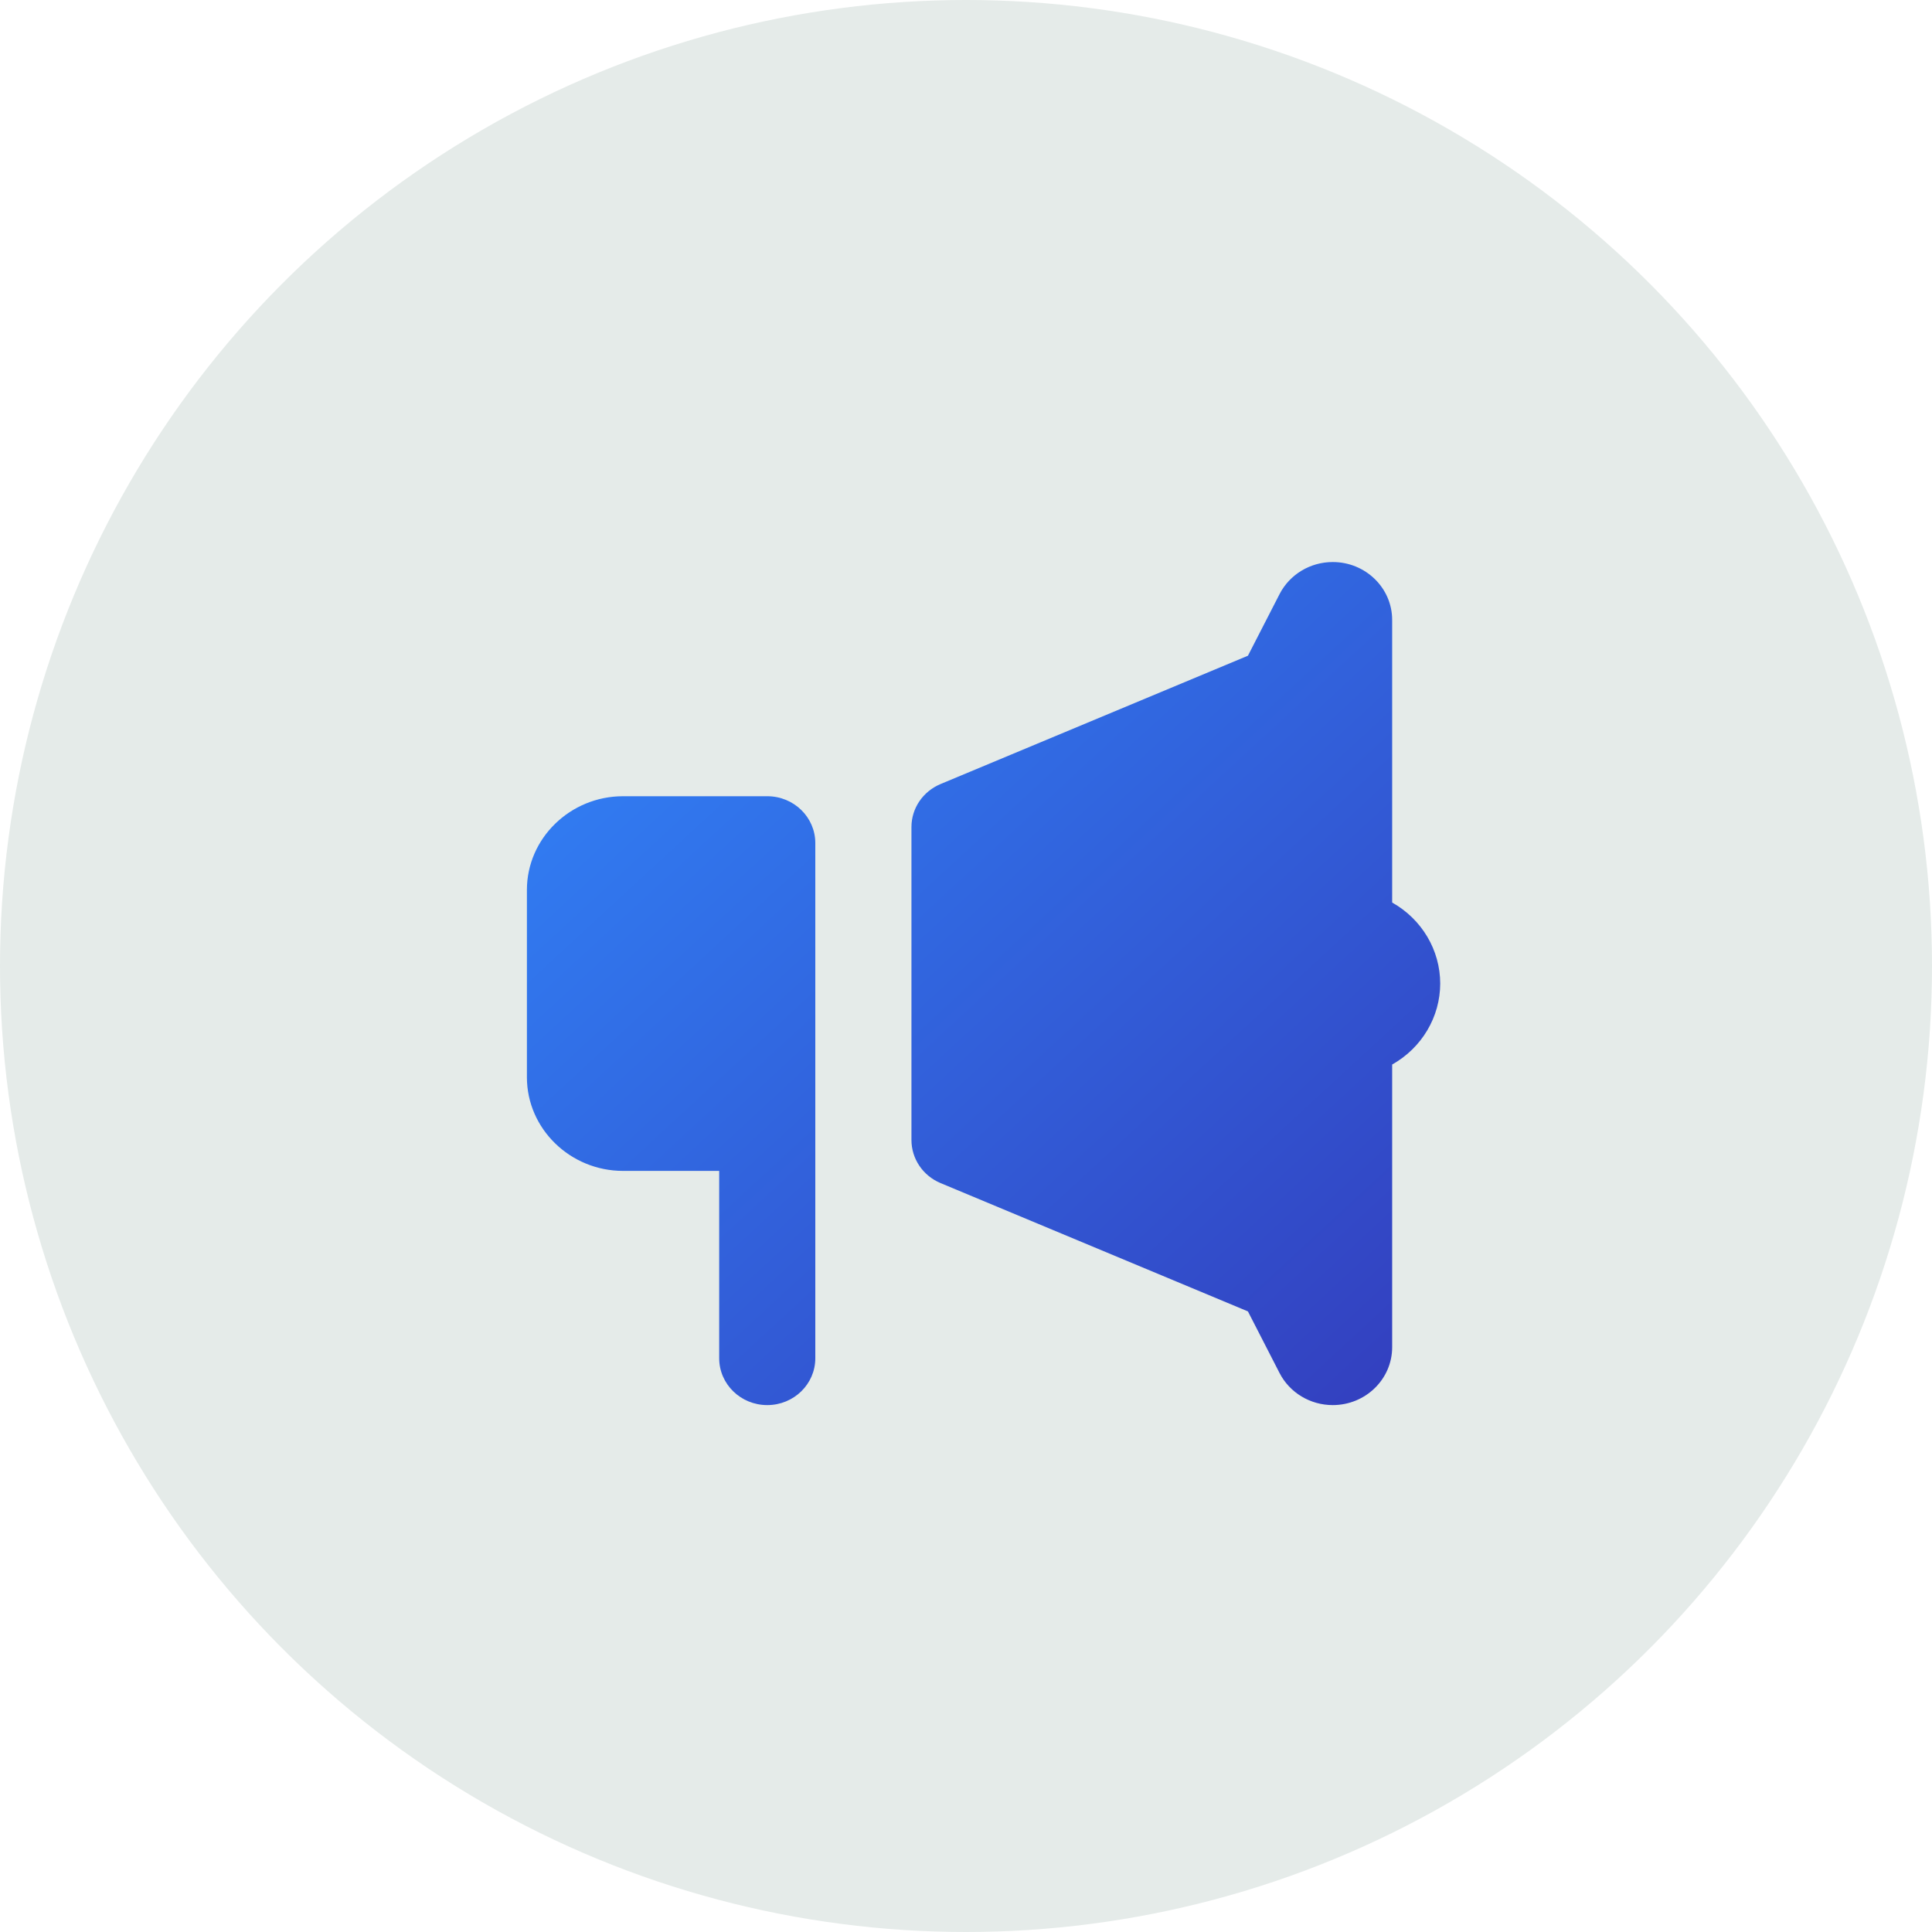
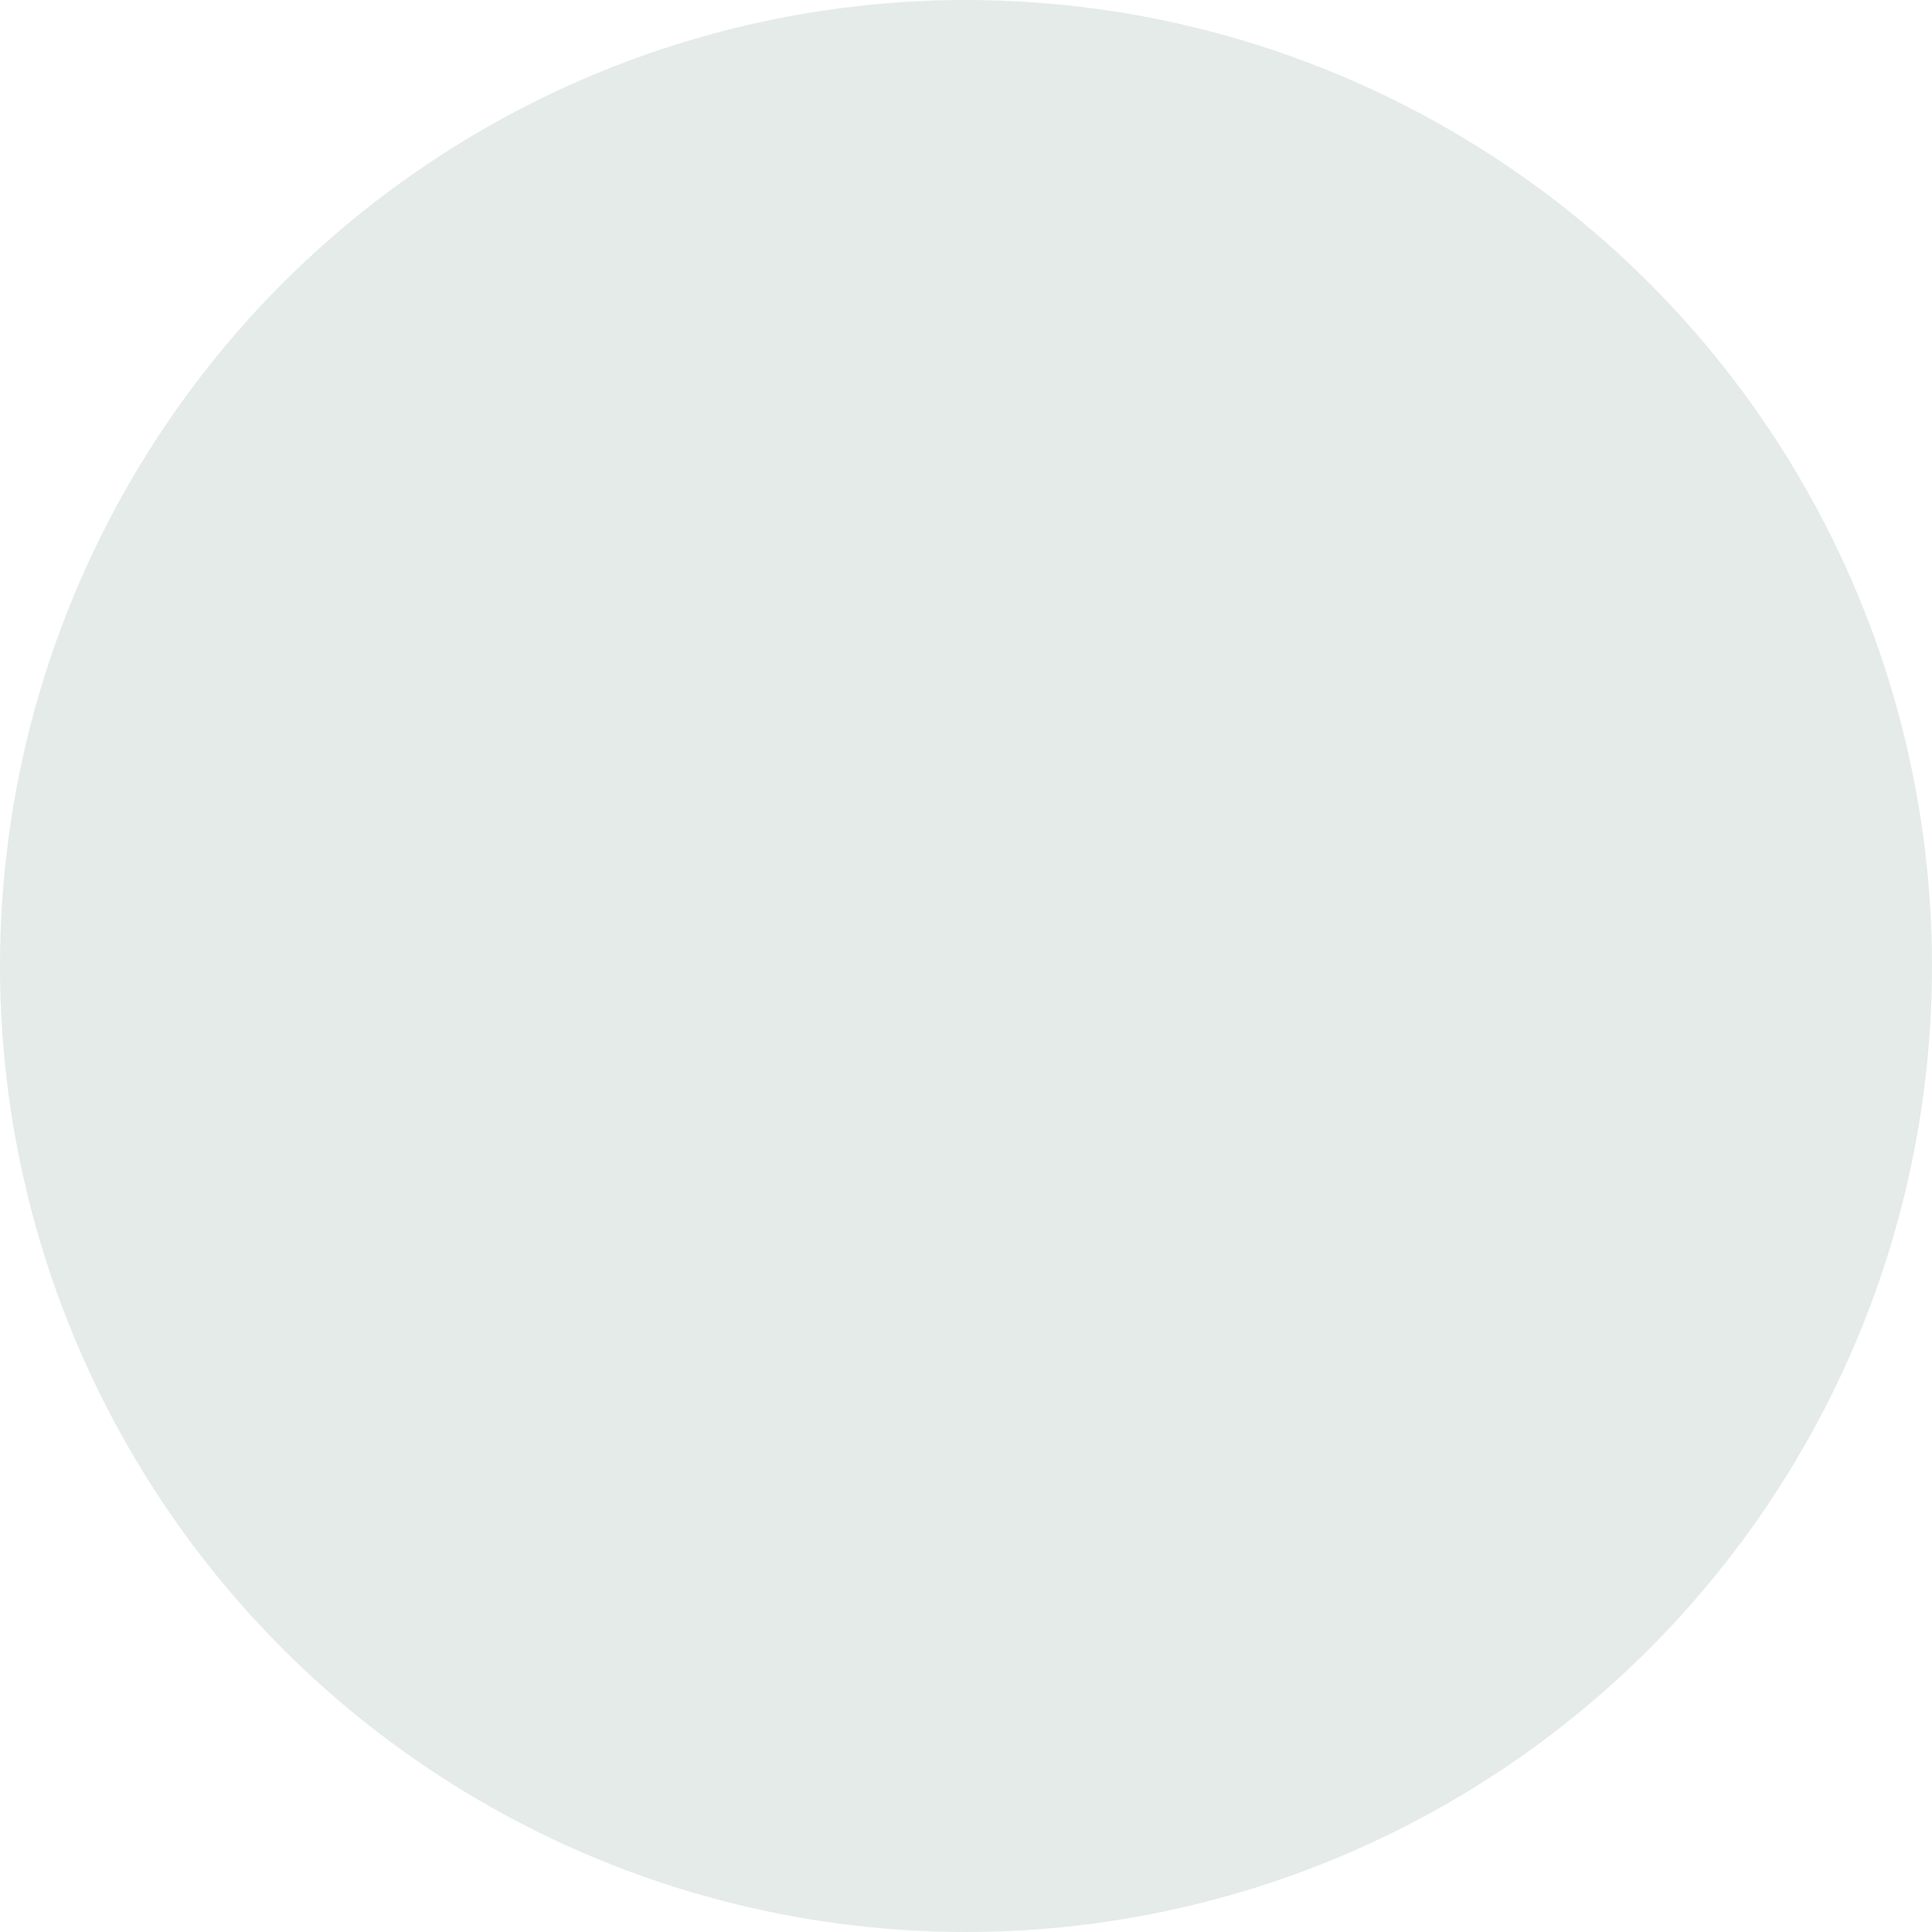
<svg xmlns="http://www.w3.org/2000/svg" width="55" height="55" viewBox="0 0 55 55" fill="none">
  <circle cx="27.5" cy="27.5" r="27.5" fill="#E5EBE9" />
-   <path fill-rule="evenodd" clip-rule="evenodd" d="M37.94 16C37.299 16 36.714 16.354 36.427 16.912L35.526 18.667L26.776 22.32C26.272 22.531 25.947 23.011 25.947 23.544V32.453C25.947 32.986 26.272 33.47 26.776 33.68L35.526 37.333L36.427 39.089C36.714 39.646 37.299 40 37.94 40C38.874 40 39.632 39.262 39.632 38.352V30.305C40.477 29.829 40.998 28.951 41 28C40.999 27.048 40.478 26.169 39.632 25.693V17.648C39.632 16.738 38.874 16 37.94 16ZM17.737 22.667C16.232 22.667 15 23.867 15 25.333V30.667C15 32.133 16.232 33.333 17.737 33.333H20.474V38.667C20.474 39.403 21.087 40 21.842 40C22.598 40 23.21 39.403 23.21 38.667V30.667V24C23.21 23.264 22.598 22.667 21.842 22.667H17.737Z" fill="url(#paint0_linear_17_296)" />
  <defs>
    <linearGradient id="paint0_linear_17_296" x1="2" y1="28" x2="25.923" y2="53.917" gradientUnits="userSpaceOnUse">
      <stop stop-color="#3087FB" />
      <stop offset="1" stop-color="#333DBD" />
    </linearGradient>
  </defs>
</svg>